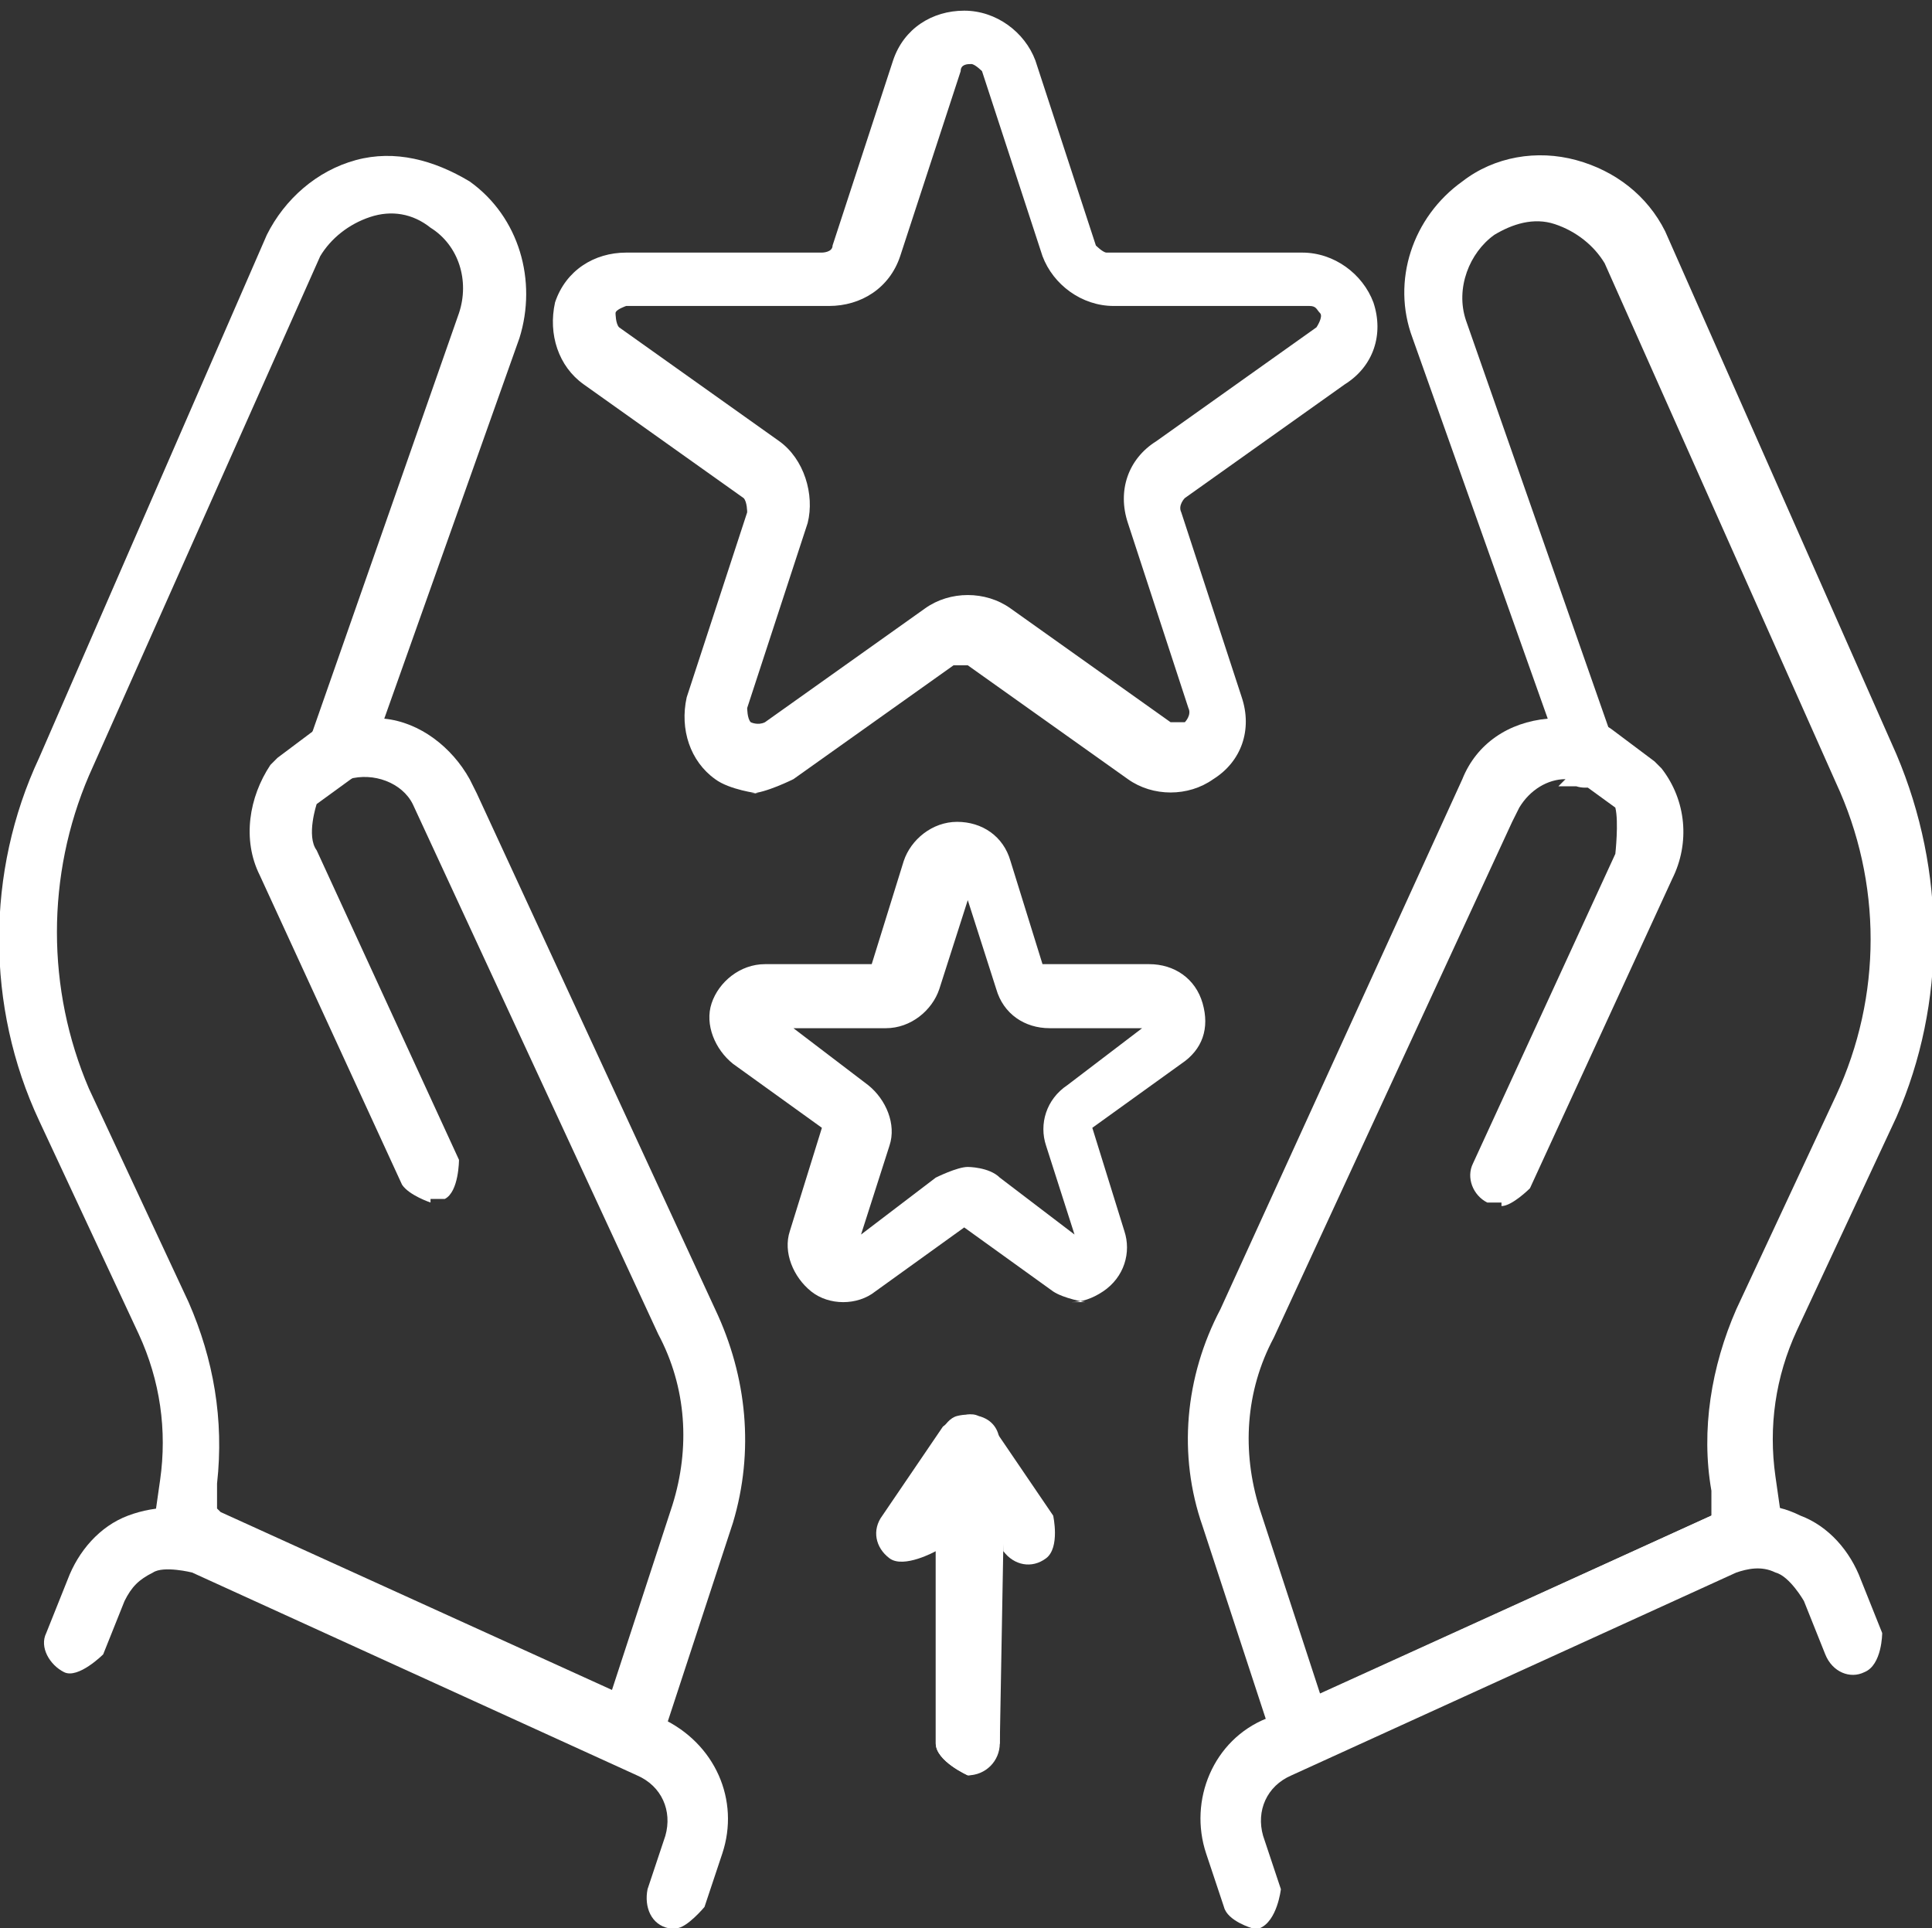
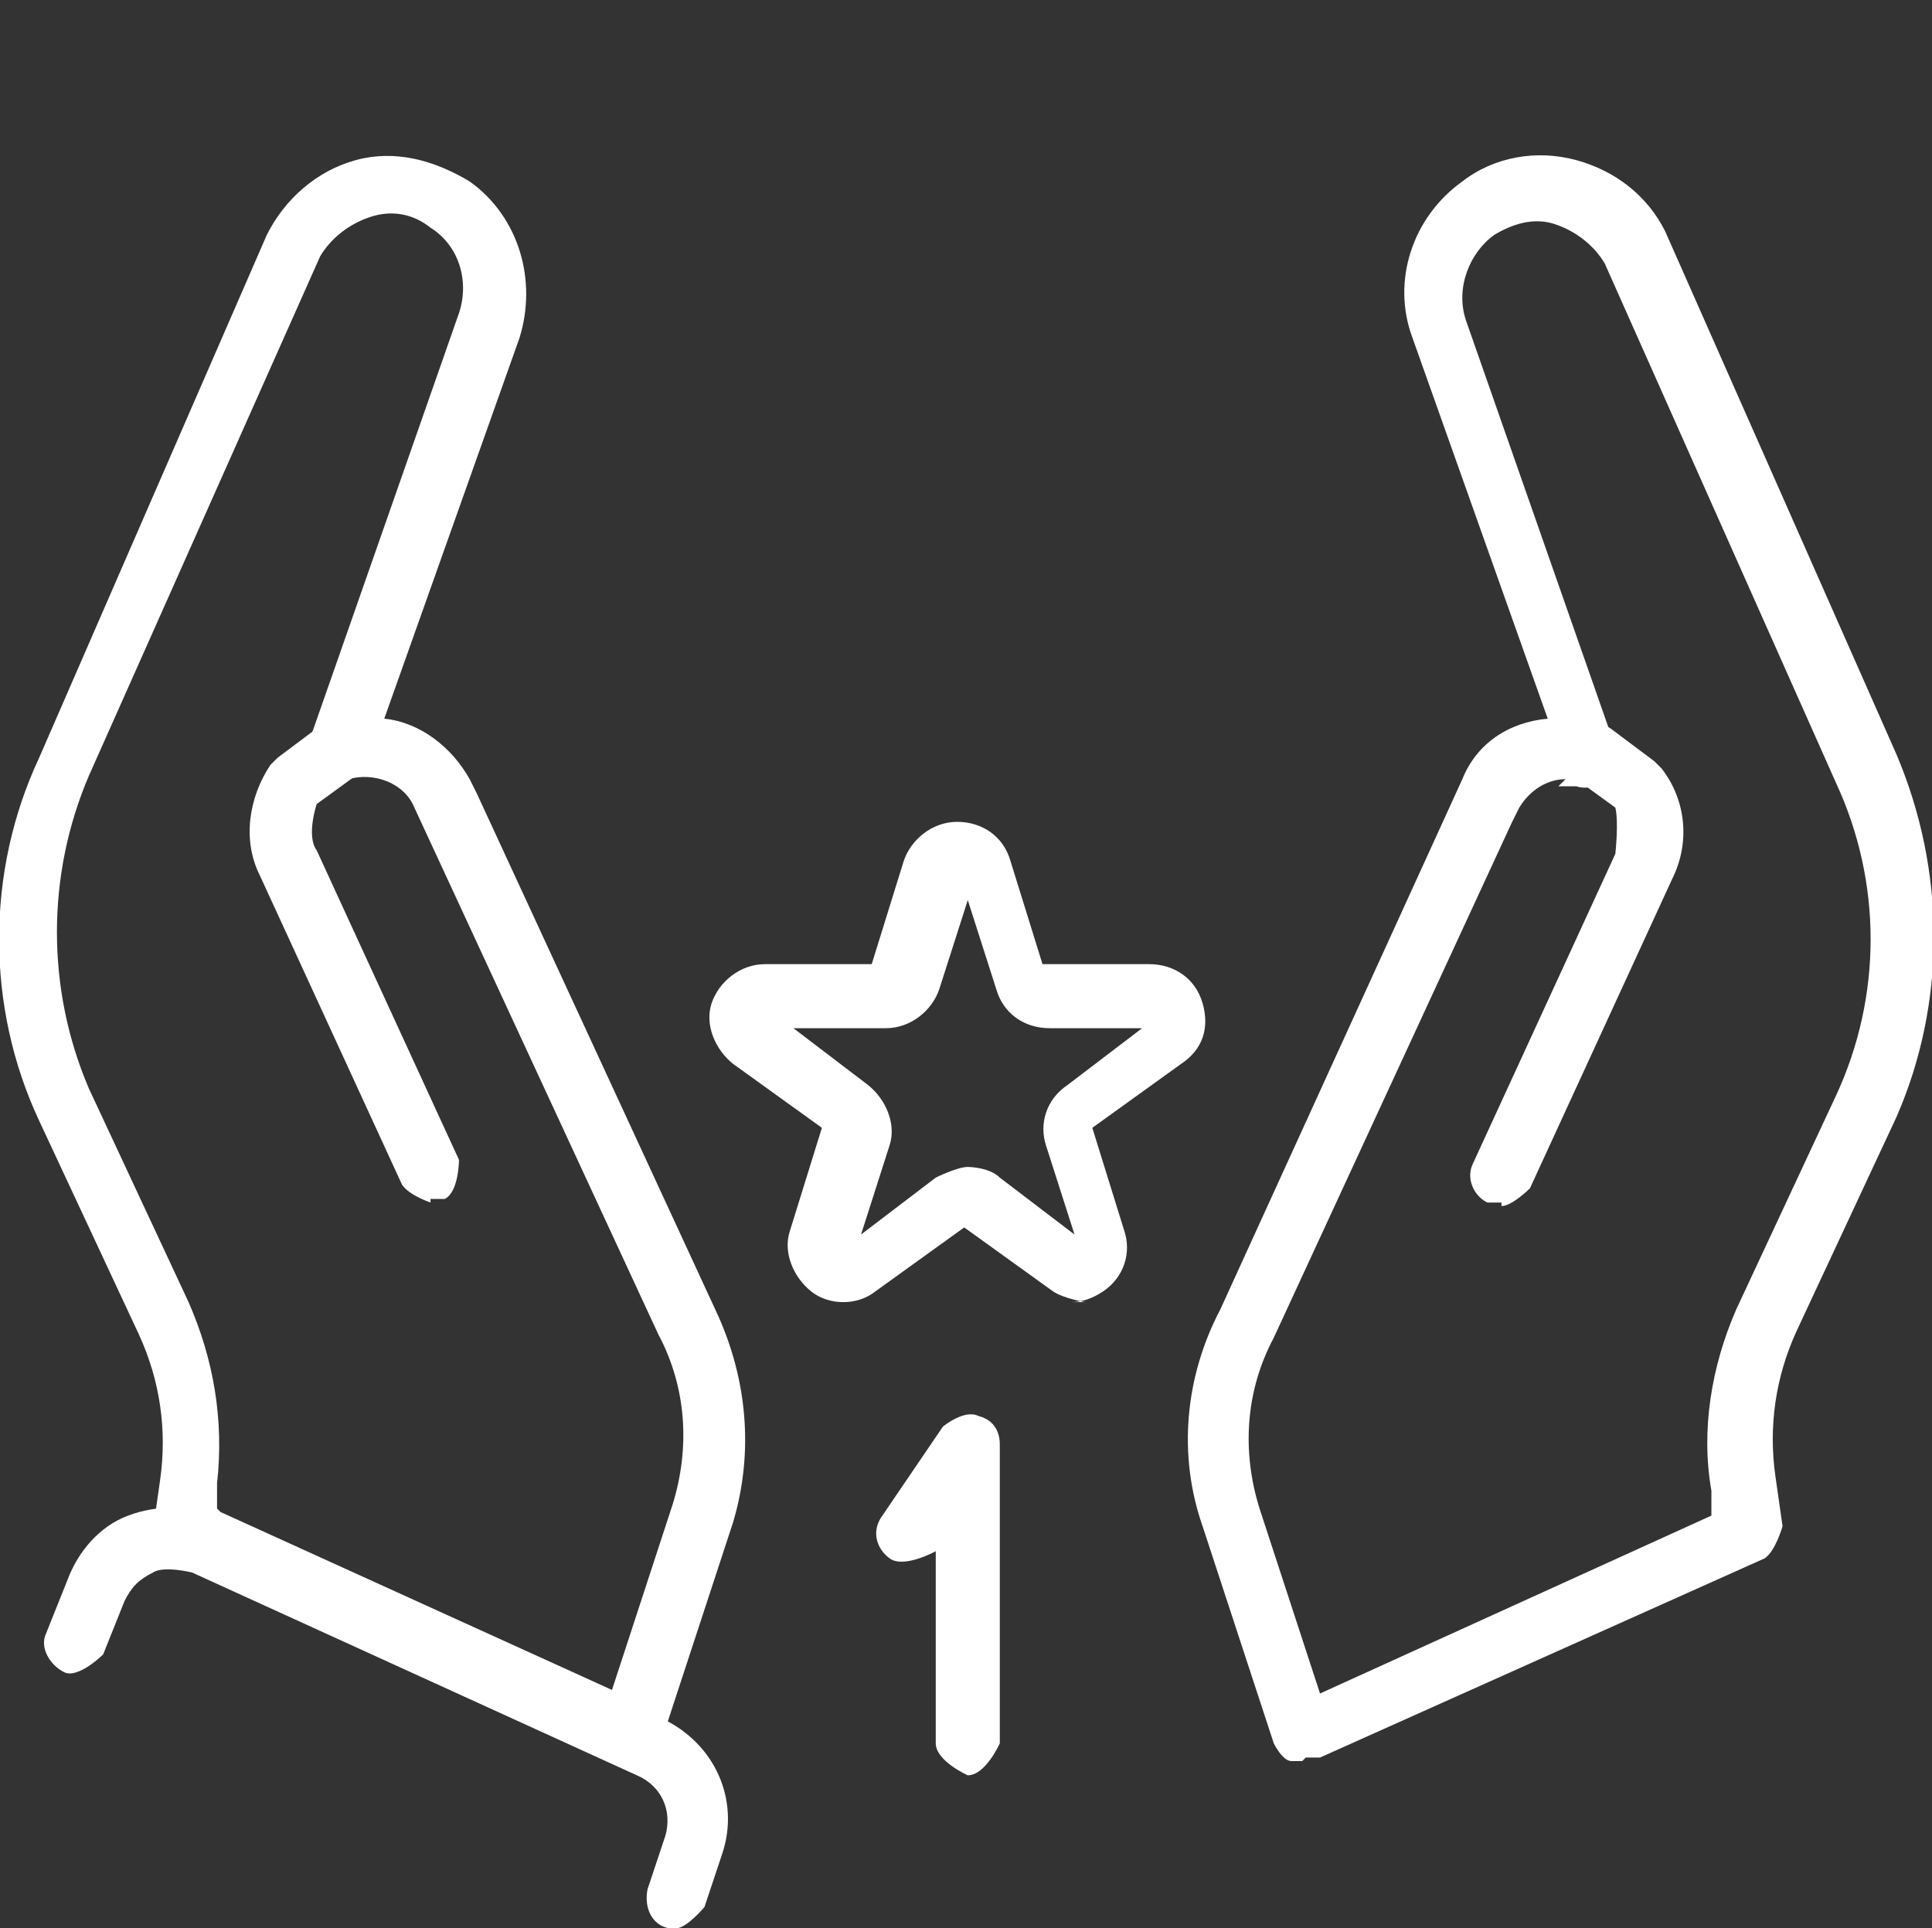
<svg xmlns="http://www.w3.org/2000/svg" id="Layer_1" data-name="Layer 1" viewBox="0 0 5.43 5.42">
  <rect x="0" y="0" width="5.43" height="5.42" fill="#333333" stroke="none" />
  <defs>
    <style>
      .cls-1 {
        fill: #fff;
      }
    </style>
  </defs>
  <path class="cls-1" d="M1.77,4.95s-.02,0-.04,0l-1.25-.56s-.05-.05-.05-.09l.02-.14c.02-.14,0-.28-.06-.41l-.28-.6c-.15-.32-.15-.7,0-1.02L.75.66c.05-.1.14-.18.25-.21.11-.03.22,0,.32.06.14.1.19.28.14.44l-.38,1.07c.1.01.19.08.24.17l.02.04.67,1.45c.09.19.11.4.05.6l-.2.61s-.02.04-.05.05c-.01,0-.02,0-.03,0ZM.62,4.25l1.1.5.17-.52c.05-.16.04-.33-.04-.48l-.69-1.49c-.03-.06-.11-.09-.18-.07-.03.01-.07,0-.09-.02-.02-.02-.03-.06-.02-.09l.42-1.2c.03-.09,0-.19-.08-.24-.05-.04-.11-.05-.17-.03-.06.02-.11.06-.14.11l-.65,1.46c-.12.28-.12.6,0,.88l.28.6c.07.16.1.33.08.51v.07Z" />
  <path class="cls-1" d="M1.91,5.42s-.02,0-.03,0c-.05-.01-.07-.06-.06-.11l.05-.15c.02-.07-.01-.14-.08-.17l-1.25-.57s-.08-.02-.11,0c-.04.02-.06.04-.08.08l-.06.15s-.07.07-.11.05c-.04-.02-.07-.07-.05-.11l.06-.15c.03-.08.09-.15.17-.18s.17-.03.25,0l1.25.57c.15.07.22.23.17.38l-.05.15s-.05.06-.08.06Z" />
  <path class="cls-1" d="M1.21,3.38s-.06-.02-.08-.05l-.4-.87c-.05-.1-.03-.22.03-.31,0,0,.01-.01.02-.02l.12-.09s.09-.02.12.02.02.09-.02.12l-.11.08s-.03.09,0,.13l.4.87s0,.09-.04.11c-.01,0-.02,0-.04,0Z" />
  <path class="cls-1" d="M3.66,4.95s-.02,0-.03,0c-.02,0-.04-.03-.05-.05l-.2-.61c-.07-.2-.05-.42.05-.61l.68-1.49c.04-.1.13-.16.24-.17l-.38-1.07c-.06-.16,0-.34.14-.44.09-.07.21-.09.32-.06.11.03.2.1.25.2l.65,1.47c.14.33.14.7,0,1.02l-.28.6c-.06.13-.08.27-.06.41l.02.14s-.02.07-.05.09l-1.25.56s-.02,0-.04,0ZM4.4,2.19c-.05,0-.1.03-.13.08l-.02.04-.67,1.45c-.08.15-.09.32-.04.48l.17.52,1.1-.5v-.07c-.03-.17,0-.35.07-.51l.28-.6c.13-.28.13-.6,0-.88l-.65-1.46c-.03-.05-.08-.09-.14-.11-.06-.02-.12,0-.17.03-.07.05-.11.15-.08.24l.42,1.2s0,.07-.02.09c-.02.02-.06.03-.09.02-.02,0-.03,0-.05,0Z" />
-   <path class="cls-1" d="M3.52,5.42s-.07-.02-.08-.06l-.05-.15c-.05-.15.02-.32.17-.38l1.25-.57c.08-.04.17-.04.25,0,.08.03.14.1.17.18l.06.15s0,.09-.05.11c-.04.02-.09,0-.11-.05l-.06-.15s-.04-.07-.08-.08c-.04-.02-.08-.01-.11,0l-1.25.57c-.07.03-.1.1-.08.17l.05.15s-.01.09-.06.11c0,0-.02,0-.03,0Z" />
  <path class="cls-1" d="M4.22,3.38s-.02,0-.04,0c-.04-.02-.06-.07-.04-.11l.4-.87s.01-.09,0-.13l-.11-.08s-.05-.08-.02-.12c.03-.04.08-.05.12-.02l.12.09s.01.01.02.02c.07.09.08.21.03.31l-.4.87s-.05.05-.08.05Z" />
  <path class="cls-1" d="M3.05,3.66s-.06-.01-.09-.03l-.25-.18-.25.18c-.05.04-.13.04-.18,0-.05-.04-.08-.11-.06-.17l.09-.29-.25-.18c-.05-.04-.08-.11-.06-.17.02-.06.08-.11.15-.11h.3l.09-.29c.02-.06.08-.11.15-.11s.13.04.15.11l.09.29h.3c.07,0,.13.04.15.11s0,.13-.06.17l-.25.18.09.29c.02.06,0,.13-.06.17-.03.02-.06.03-.09.03ZM2.72,3.28s.06,0,.09.03l.21.16-.08-.25c-.02-.06,0-.13.06-.17l.21-.16h-.26c-.07,0-.13-.04-.15-.11l-.08-.25-.08.25c-.02.06-.08.11-.15.11h-.26l.21.16c.05.04.08.11.06.17l-.08.25.21-.16s.06-.03.09-.03Z" />
-   <path class="cls-1" d="M2.13,2.23s-.08-.01-.12-.04c-.07-.05-.1-.14-.08-.23l.17-.52s0-.03-.01-.04l-.45-.32c-.07-.05-.1-.14-.08-.23.03-.09.11-.14.2-.14h.55s.03,0,.03-.02l.17-.52c.03-.09.11-.14.2-.14s.17.06.2.14l.17.52s.02.02.03.02h.55c.09,0,.17.06.2.14.03.09,0,.18-.08.23l-.45.32s-.02.02-.01.04l.17.52c.03.09,0,.18-.08.23-.07.05-.17.05-.24,0l-.45-.32s-.03,0-.04,0l-.45.32s-.08.04-.12.04ZM1.76.86s-.03.01-.03.02c0,0,0,.03.01.04l.45.32c.07.05.1.15.08.23l-.17.52s0,.03.01.04c0,0,.02.01.04,0l.45-.32c.07-.05.17-.05.24,0l.45.32s.03,0,.04,0c0,0,.02-.02.01-.04l-.17-.52c-.03-.09,0-.18.08-.23l.45-.32s.02-.03.01-.04-.01-.02-.03-.02h-.55c-.09,0-.17-.06-.2-.14l-.17-.52s-.02-.02-.03-.02-.03,0-.03.02l-.17.52c-.03.09-.11.14-.2.14h-.55Z" />
-   <path class="cls-1" d="M2.72,4.99s-.09-.04-.09-.09v-.84s.02-.07.06-.08c.04-.01.08,0,.1.03l.17.25s.02.09-.02.12c-.04.03-.09.02-.12-.02v-.02s-.01.56-.01.56c0,.05-.04.09-.09.09Z" />
  <path class="cls-1" d="M2.72,4.99s-.09-.04-.09-.09v-.56.02s-.09.05-.13.02c-.04-.03-.05-.08-.02-.12l.17-.25s.06-.05.1-.03c.04.01.06.04.06.08v.84s-.04.09-.09.09Z" />
</svg>